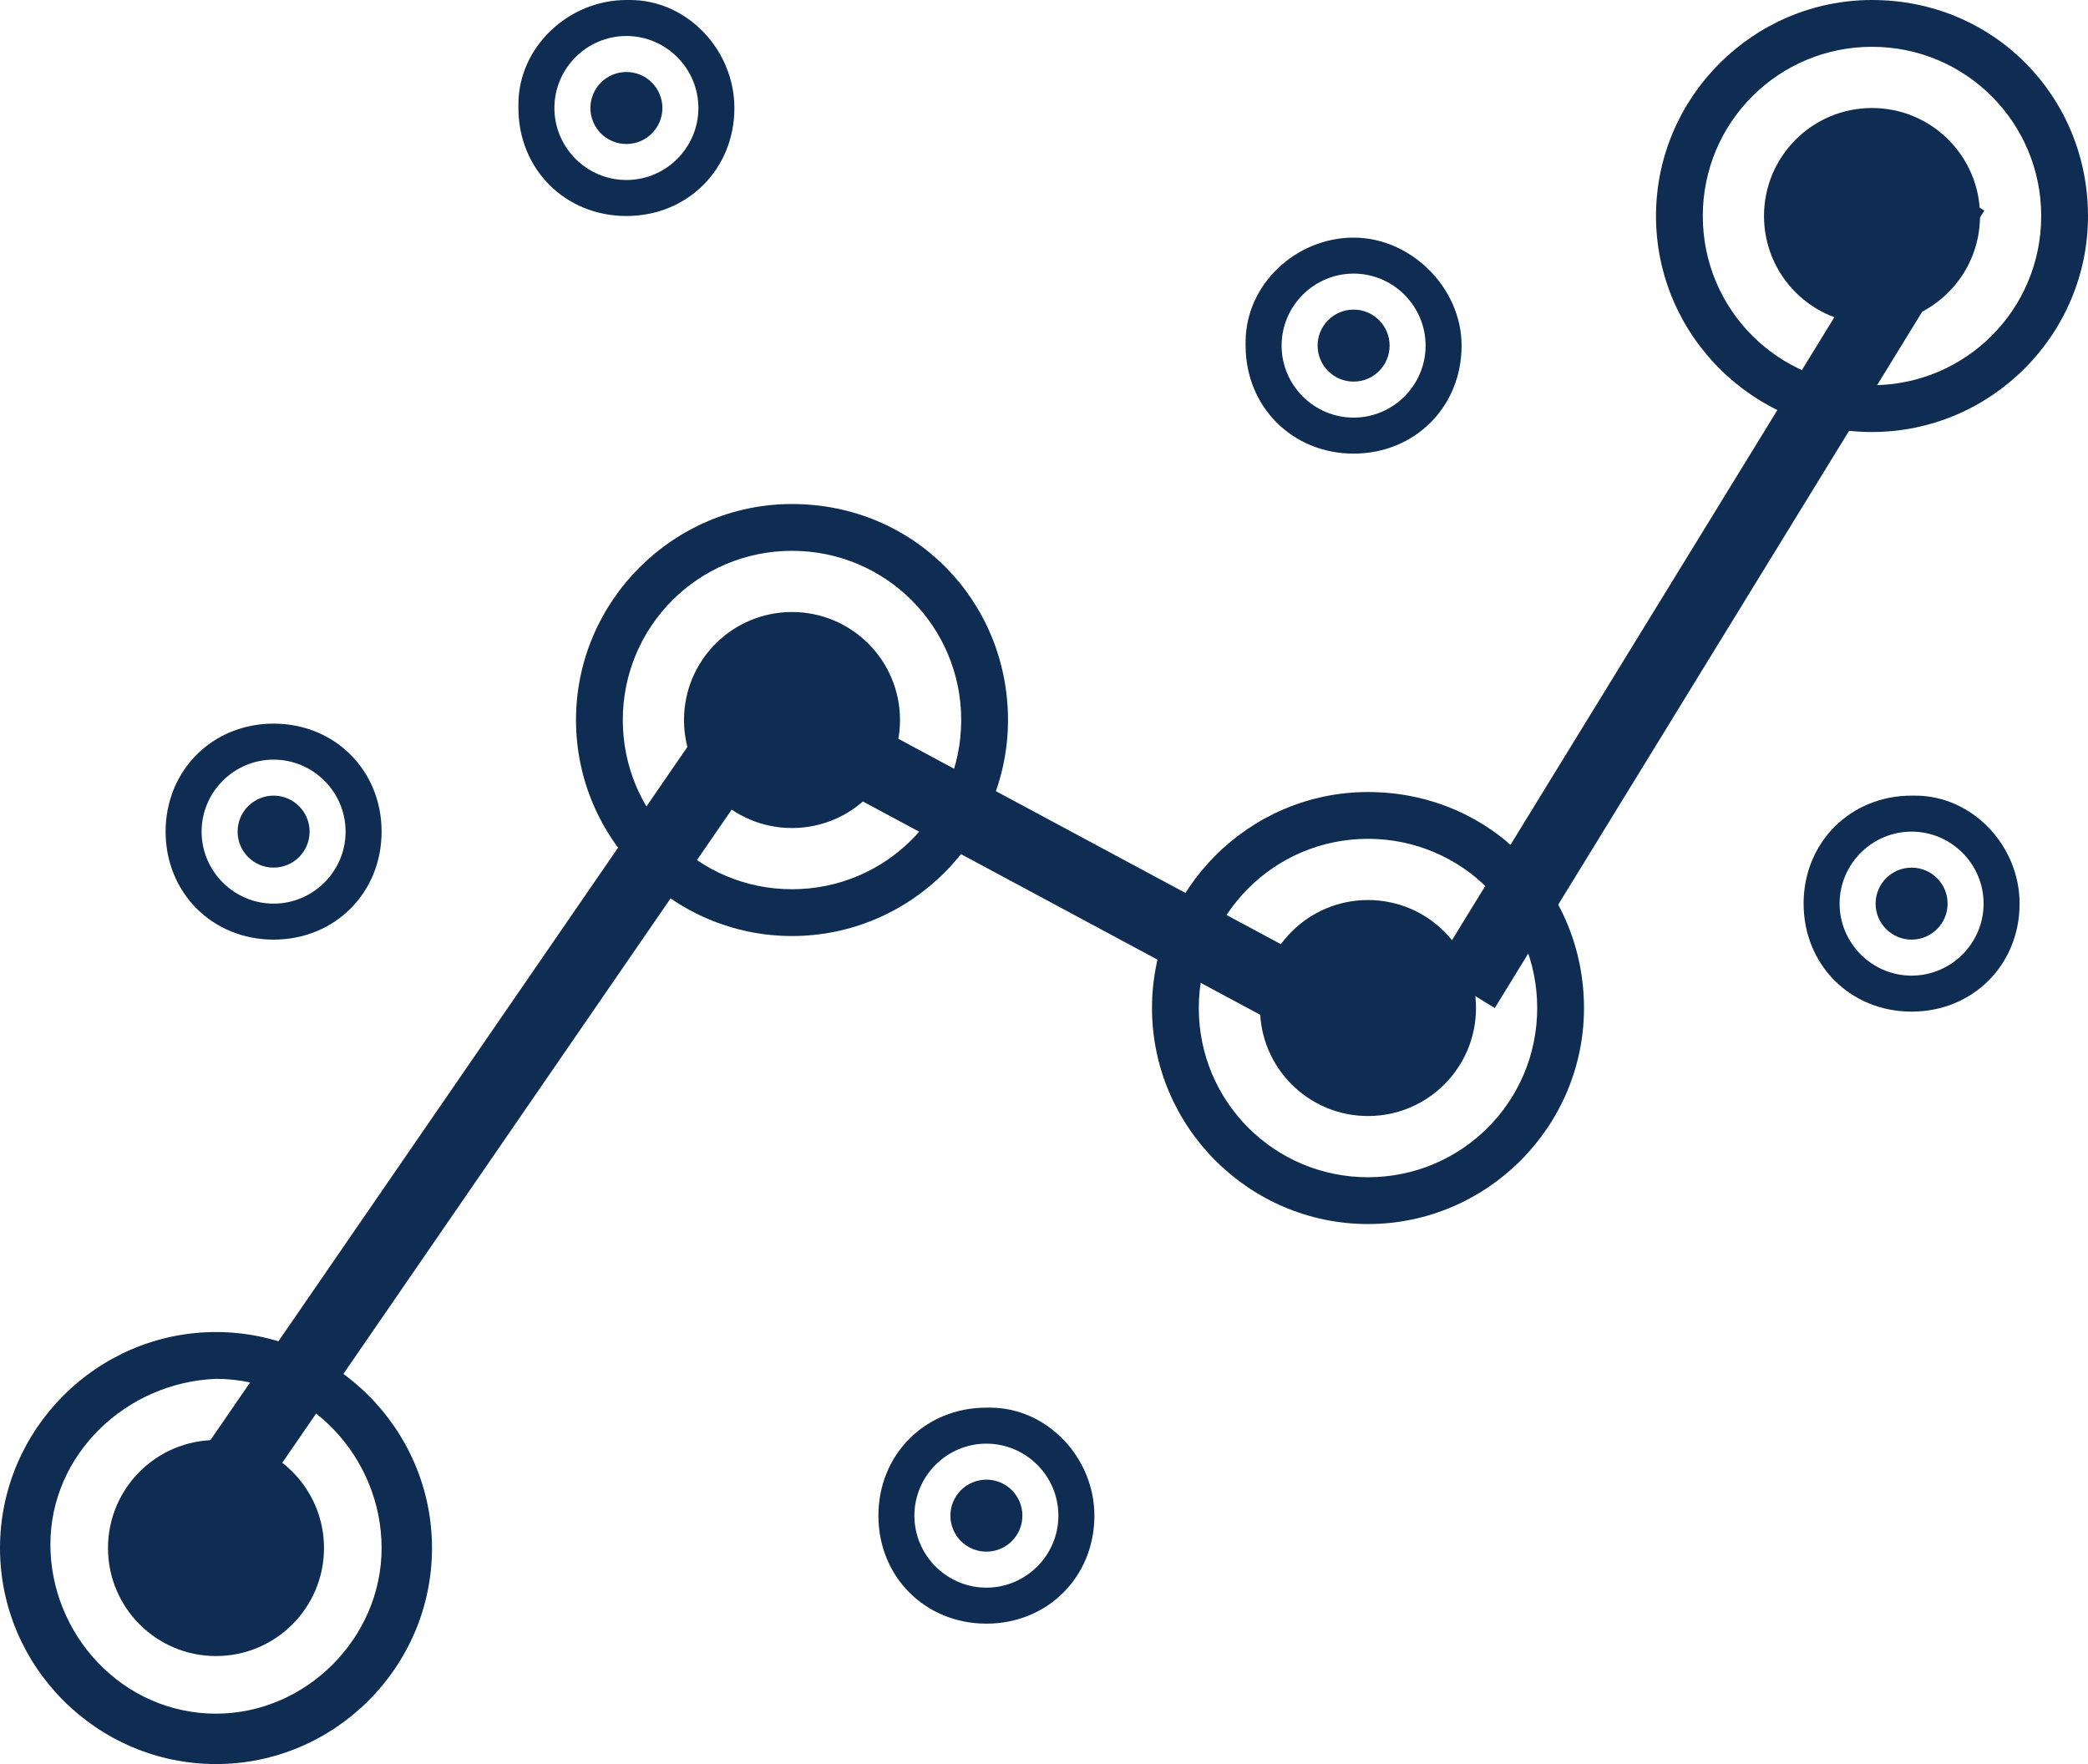
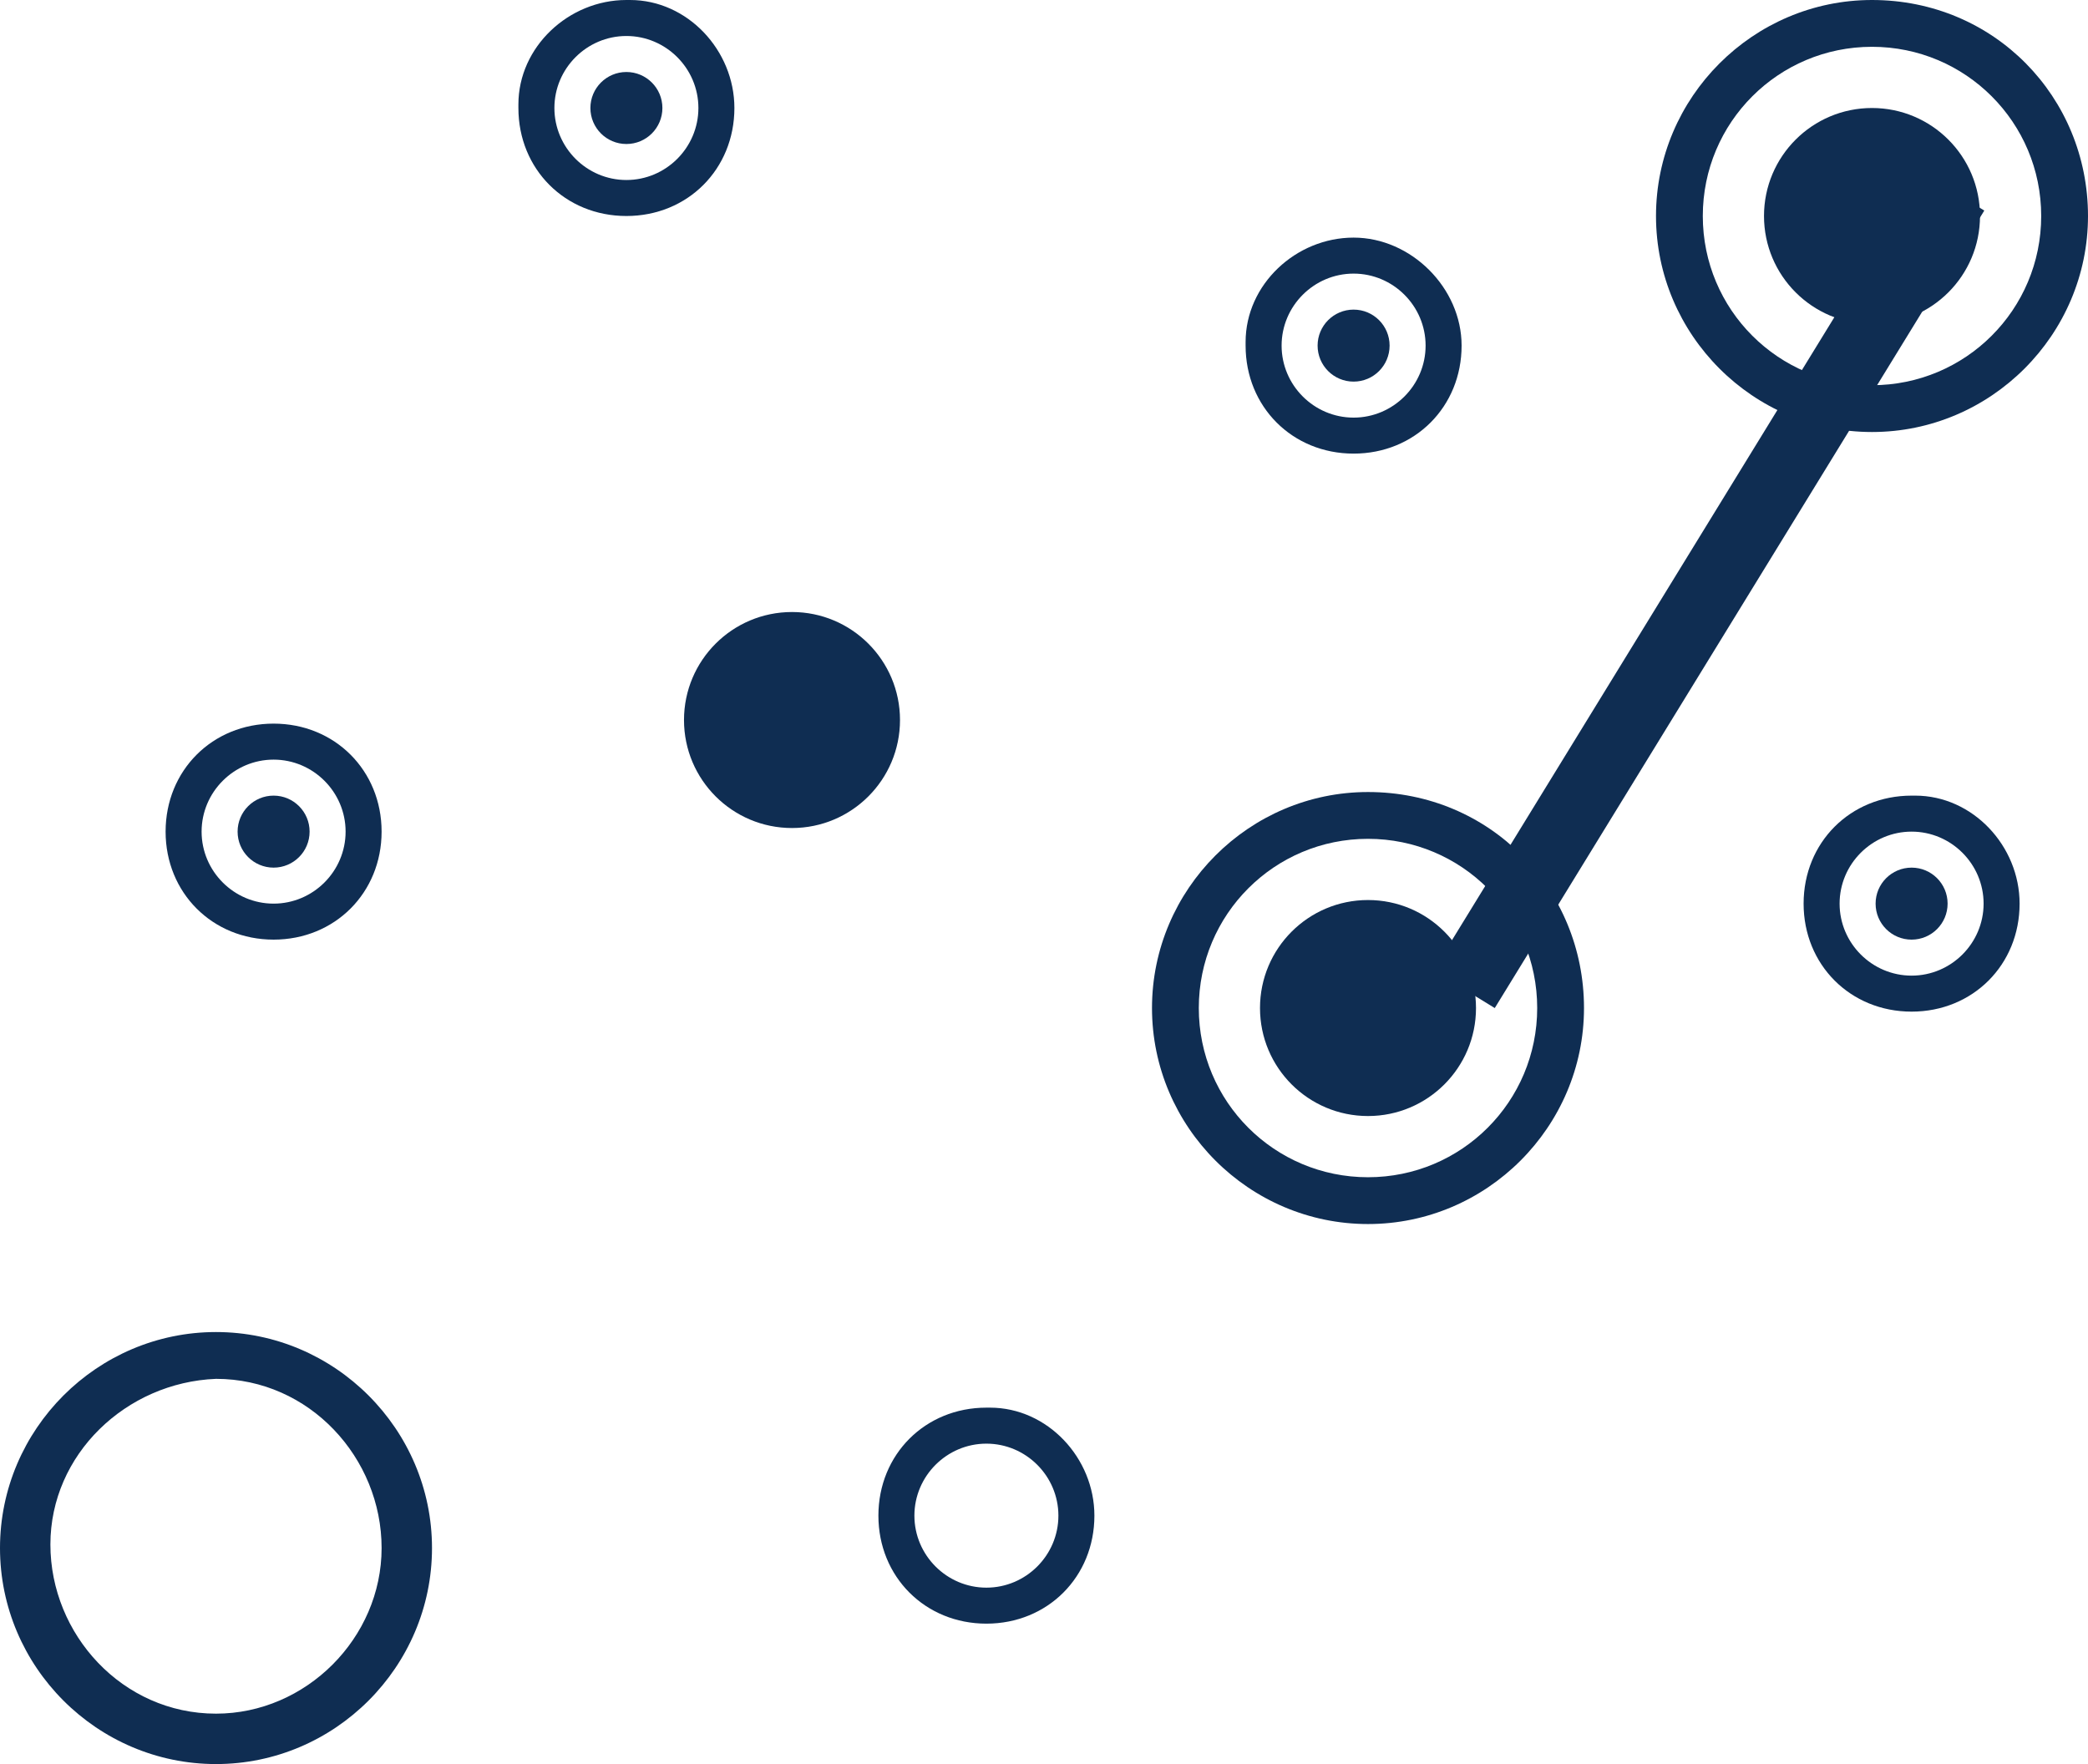
<svg xmlns="http://www.w3.org/2000/svg" id="Layer_1" x="0px" y="0px" viewBox="0 0 58 49" style="enable-background:new 0 0 58 49;" xml:space="preserve">
  <style type="text/css">	.st0{fill:#0F2D52;}</style>
  <g id="Group_223" transform="translate(1409 5117)">
    <circle id="Ellipse_54" class="st0" cx="-1401.4" cy="-5093.9" r="1" />
    <g id="Group_207">
      <path id="Path_182" class="st0" d="M-1401.4-5095.9c1.1,0,2,0.9,2,2s-0.9,2-2,2c-1.1,0-2-0.9-2-2   C-1403.4-5095-1402.5-5095.9-1401.4-5095.9 M-1401.4-5096.9c-1.7,0-3,1.3-3,3s1.3,3,3,3s3-1.3,3-3S-1399.7-5096.9-1401.4-5096.9z" />
    </g>
    <circle id="Ellipse_55" class="st0" cx="-1391.6" cy="-5114" r="1" />
    <g id="Group_208">
      <path id="Path_183" class="st0" d="M-1391.6-5116c1.1,0,2,0.9,2,2s-0.9,2-2,2c-1.1,0-2-0.9-2-2   C-1393.6-5115.1-1392.7-5116-1391.6-5116 M-1391.6-5117c-1.6,0-3,1.3-3,2.9c0,0,0,0.1,0,0.1c0,1.7,1.3,3,3,3s3-1.3,3-3   c0-1.6-1.3-3-2.9-3C-1391.5-5117-1391.6-5117-1391.6-5117z" />
    </g>
    <circle id="Ellipse_56" class="st0" cx="-1355.9" cy="-5091.9" r="1" />
    <g id="Group_209">
      <path id="Path_184" class="st0" d="M-1355.9-5093.9c1.1,0,2,0.9,2,2s-0.9,2-2,2c-1.1,0-2-0.9-2-2   C-1357.9-5093-1357-5093.9-1355.9-5093.9 M-1355.9-5094.9c-1.7,0-3,1.3-3,3s1.3,3,3,3s3-1.3,3-3c0-1.6-1.3-3-2.9-3   C-1355.8-5094.9-1355.9-5094.9-1355.9-5094.9z" />
    </g>
    <circle id="Ellipse_57" class="st0" cx="-1371.4" cy="-5107.4" r="1" />
    <g id="Group_210">
      <path id="Path_185" class="st0" d="M-1371.4-5109.4c1.1,0,2,0.9,2,2s-0.9,2-2,2c-1.1,0-2-0.9-2-2   C-1373.4-5108.5-1372.5-5109.4-1371.4-5109.4 M-1371.4-5110.4c-1.6,0-3,1.3-3,2.9c0,0,0,0.1,0,0.1c0,1.7,1.3,3,3,3s3-1.3,3-3   C-1368.4-5109-1369.8-5110.4-1371.4-5110.4z" />
    </g>
-     <circle id="Ellipse_58" class="st0" cx="-1381.6" cy="-5074.9" r="1" />
    <g id="Group_211">
      <path id="Path_186" class="st0" d="M-1381.6-5076.9c1.1,0,2,0.9,2,2s-0.9,2-2,2c-1.1,0-2-0.9-2-2   C-1383.6-5076-1382.7-5076.9-1381.6-5076.9 M-1381.6-5077.9c-1.7,0-3,1.3-3,3s1.3,3,3,3s3-1.3,3-3c0-1.6-1.3-3-2.9-3   C-1381.5-5077.9-1381.6-5077.9-1381.6-5077.9z" />
    </g>
    <g id="Group_212" transform="translate(-2 -2.7)">
      <path id="Path_187" class="st0" d="M-1401-5076c2.6,0,4.6,2.2,4.6,4.7c0,2.5-2.1,4.6-4.6,4.6c-2.6,0-4.6-2.2-4.6-4.7   C-1405.6-5073.9-1403.5-5075.9-1401-5076 M-1401-5077.3c-3.3,0-6,2.7-6,6c0,3.3,2.7,6,6,6s6-2.7,6-6   C-1395-5074.6-1397.7-5077.3-1401-5077.3C-1401-5077.3-1401-5077.3-1401-5077.3z" />
    </g>
    <g id="Group_213" transform="translate(-1.8 -2.2)">
-       <path id="Path_188" class="st0" d="M-1385.2-5099.5c2.6,0,4.7,2.1,4.7,4.7c0,2.6-2.1,4.7-4.7,4.7s-4.7-2.1-4.7-4.7l0,0   C-1389.9-5097.4-1387.8-5099.5-1385.2-5099.5C-1385.2-5099.5-1385.2-5099.5-1385.2-5099.5 M-1385.2-5100.8c-3.3,0-6,2.7-6,6   c0,3.3,2.7,6,6,6s6-2.7,6-6C-1379.2-5098.1-1381.8-5100.8-1385.2-5100.8C-1385.2-5100.8-1385.2-5100.8-1385.2-5100.8z" />
-     </g>
-     <rect id="Rectangle_149" x="-1407.2" y="-5087.2" transform="matrix(0.567 -0.824 0.824 0.567 3586.189 -3351.52)" class="st0" width="26" height="2" />
+       </g>
    <rect id="Rectangle_152" x="-1376.2" y="-5101.2" transform="matrix(0.523 -0.852 0.852 0.523 3696.792 -3594.64)" class="st0" width="26" height="2" />
-     <rect id="Rectangle_151" x="-1380" y="-5102" transform="matrix(0.473 -0.881 0.881 0.473 3760.07 -3898.614)" class="st0" width="2" height="18.9" />
-     <circle id="Ellipse_59" class="st0" cx="-1403" cy="-5074" r="3" />
    <circle id="Ellipse_60" class="st0" cx="-1387" cy="-5097" r="3" />
    <g id="Group_217" transform="translate(14.2 5.8)">
      <path id="Path_188-2" class="st0" d="M-1385.2-5099.5c2.6,0,4.7,2.1,4.7,4.7c0,2.6-2.1,4.7-4.7,4.7s-4.7-2.1-4.7-4.7l0,0   C-1389.9-5097.4-1387.8-5099.5-1385.2-5099.5C-1385.2-5099.5-1385.2-5099.5-1385.2-5099.5 M-1385.2-5100.8c-3.3,0-6,2.7-6,6   c0,3.3,2.7,6,6,6c3.3,0,6-2.7,6-6C-1379.2-5098.1-1381.8-5100.8-1385.2-5100.8C-1385.2-5100.8-1385.2-5100.8-1385.2-5100.8z" />
    </g>
    <circle id="Ellipse_63" class="st0" cx="-1371" cy="-5089" r="3" />
    <g id="Group_218" transform="translate(28.2 -16.2)">
-       <path id="Path_188-3" class="st0" d="M-1385.2-5099.5c2.6,0,4.7,2.1,4.7,4.7c0,2.6-2.1,4.7-4.7,4.7s-4.7-2.1-4.7-4.7l0,0   C-1389.9-5097.4-1387.8-5099.5-1385.2-5099.5C-1385.2-5099.5-1385.2-5099.5-1385.2-5099.5 M-1385.2-5100.8c-3.3,0-6,2.7-6,6   c0,3.3,2.7,6,6,6c3.3,0,6-2.7,6-6C-1379.2-5098.1-1381.8-5100.8-1385.2-5100.8C-1385.2-5100.8-1385.2-5100.8-1385.2-5100.8z" />
+       <path id="Path_188-3" class="st0" d="M-1385.2-5099.5c2.6,0,4.7,2.1,4.7,4.7c0,2.6-2.1,4.7-4.7,4.7s-4.7-2.1-4.7-4.7l0,0   C-1389.9-5097.4-1387.8-5099.5-1385.2-5099.5M-1385.2-5100.8c-3.3,0-6,2.7-6,6   c0,3.3,2.7,6,6,6c3.3,0,6-2.7,6-6C-1379.2-5098.1-1381.8-5100.8-1385.2-5100.8C-1385.2-5100.8-1385.2-5100.8-1385.2-5100.8z" />
    </g>
    <circle id="Ellipse_64" class="st0" cx="-1357" cy="-5111" r="3" />
  </g>
</svg>